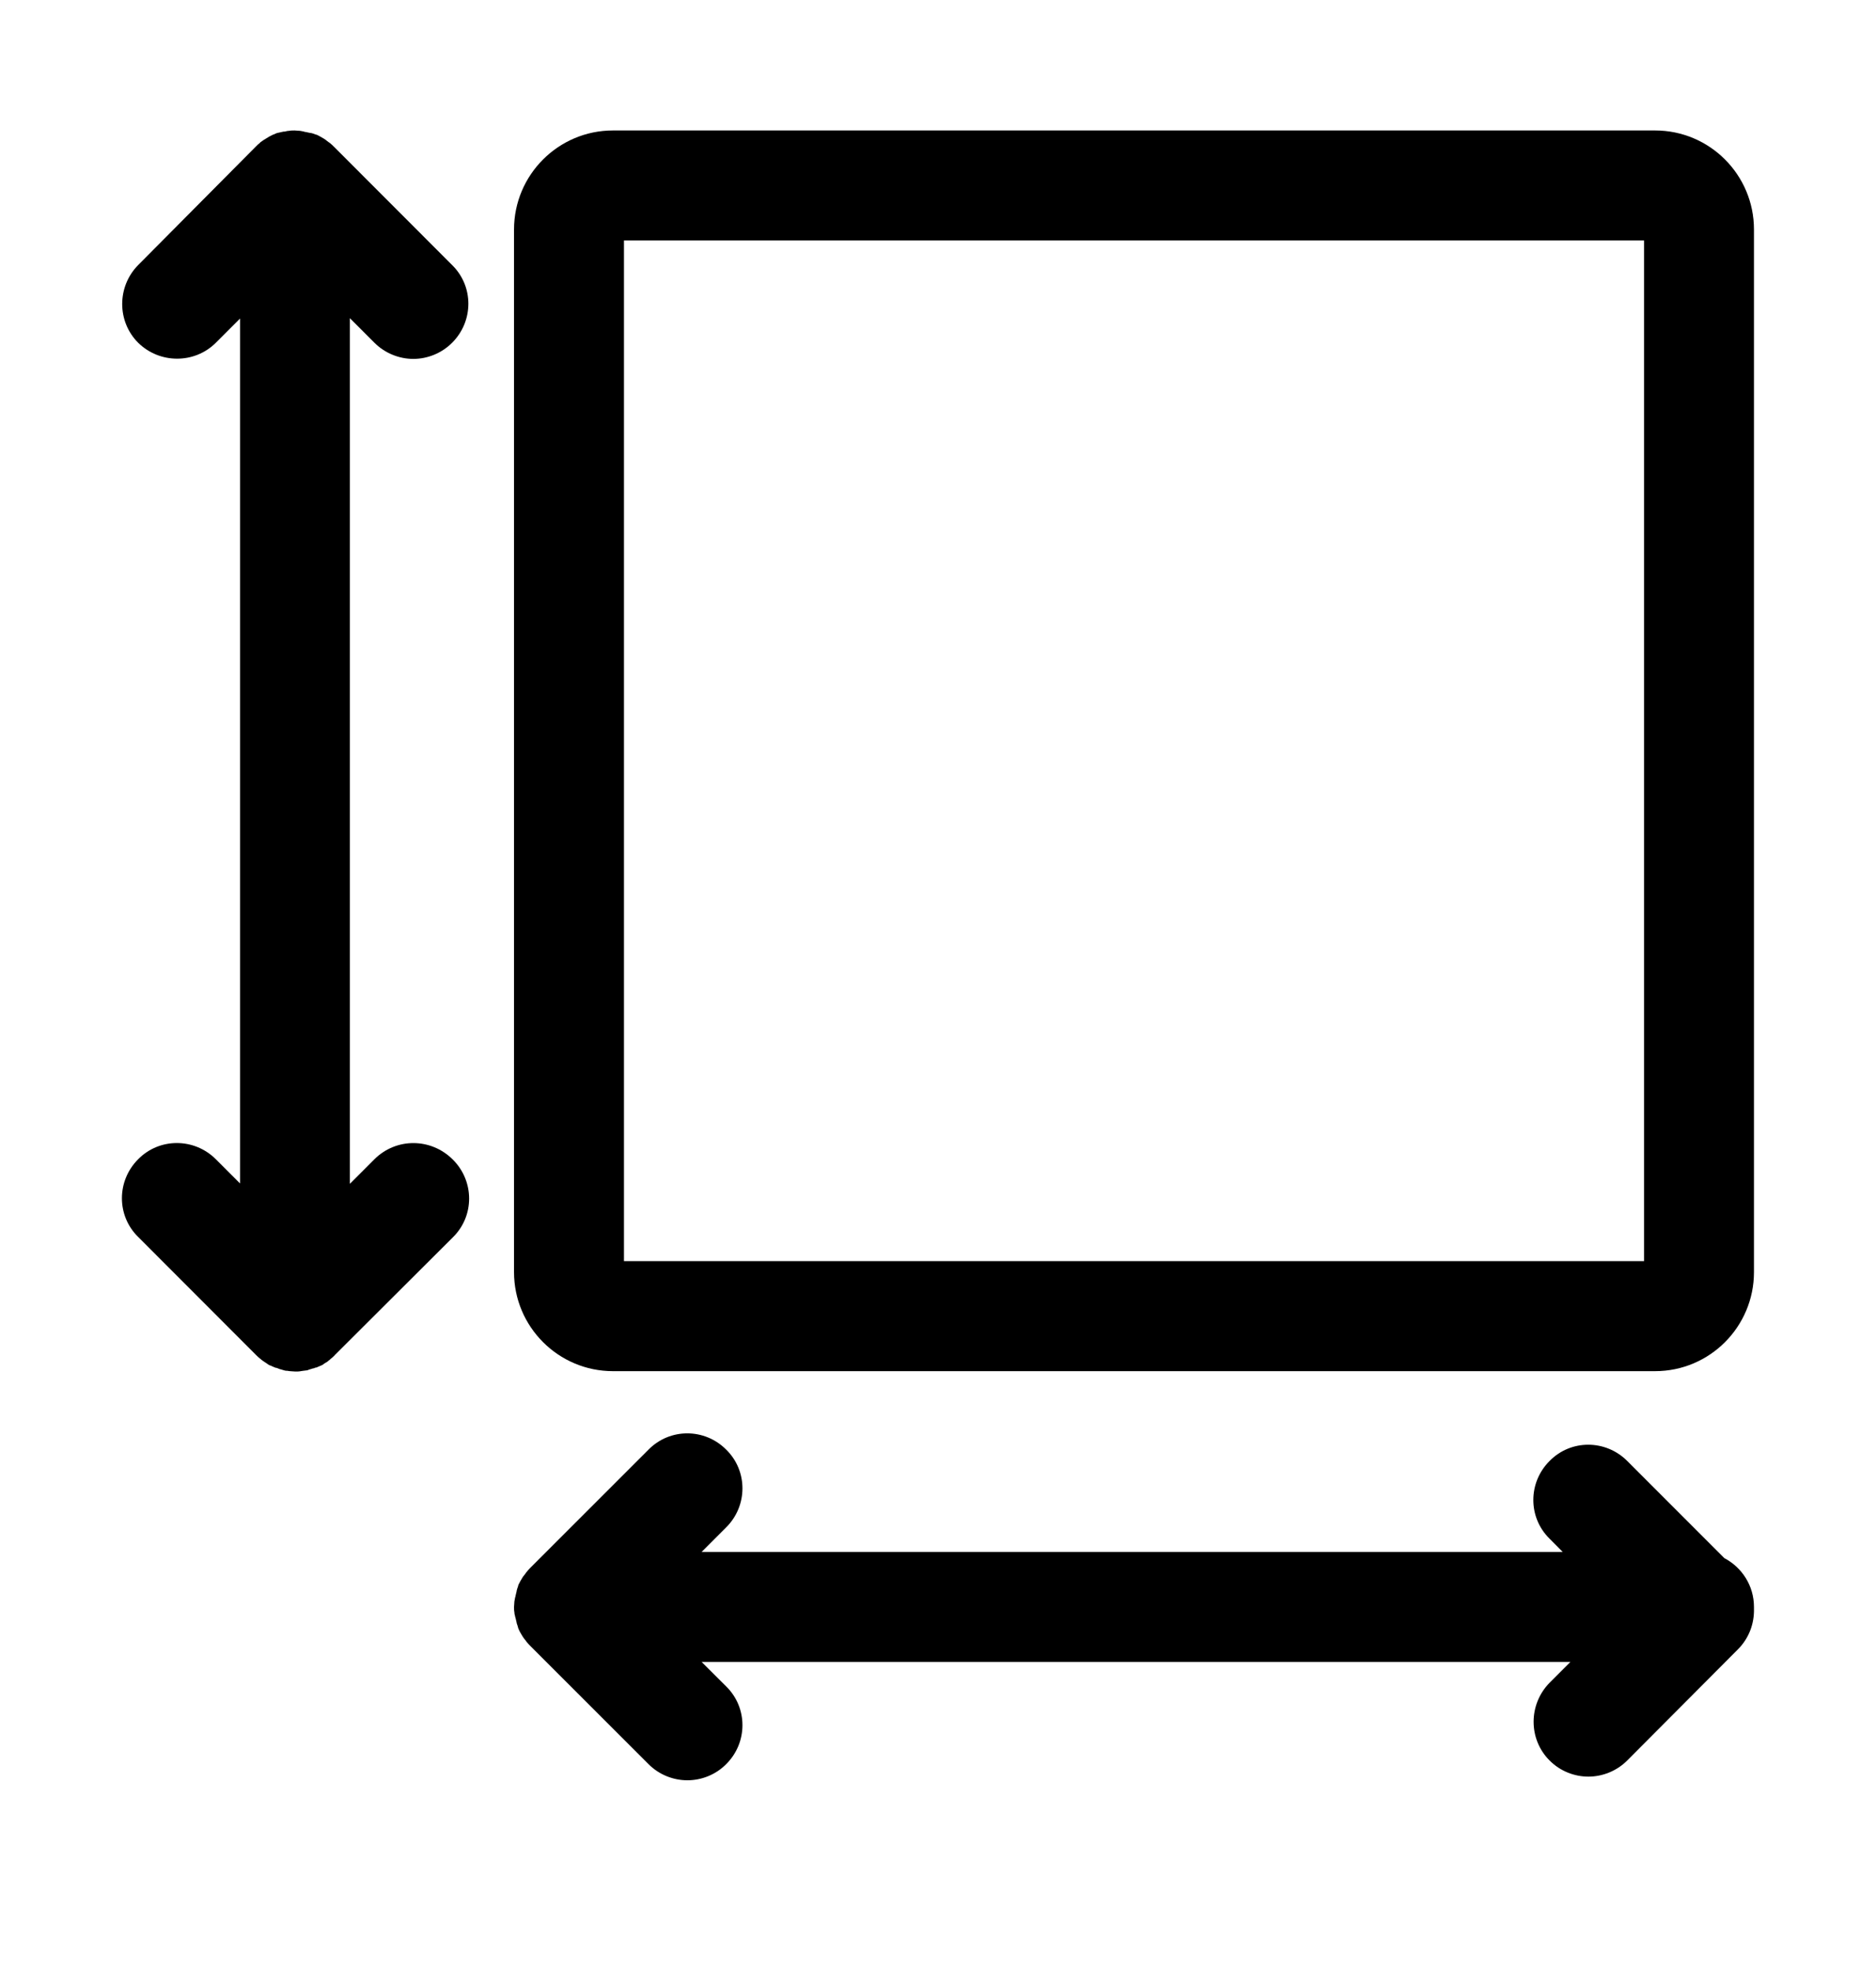
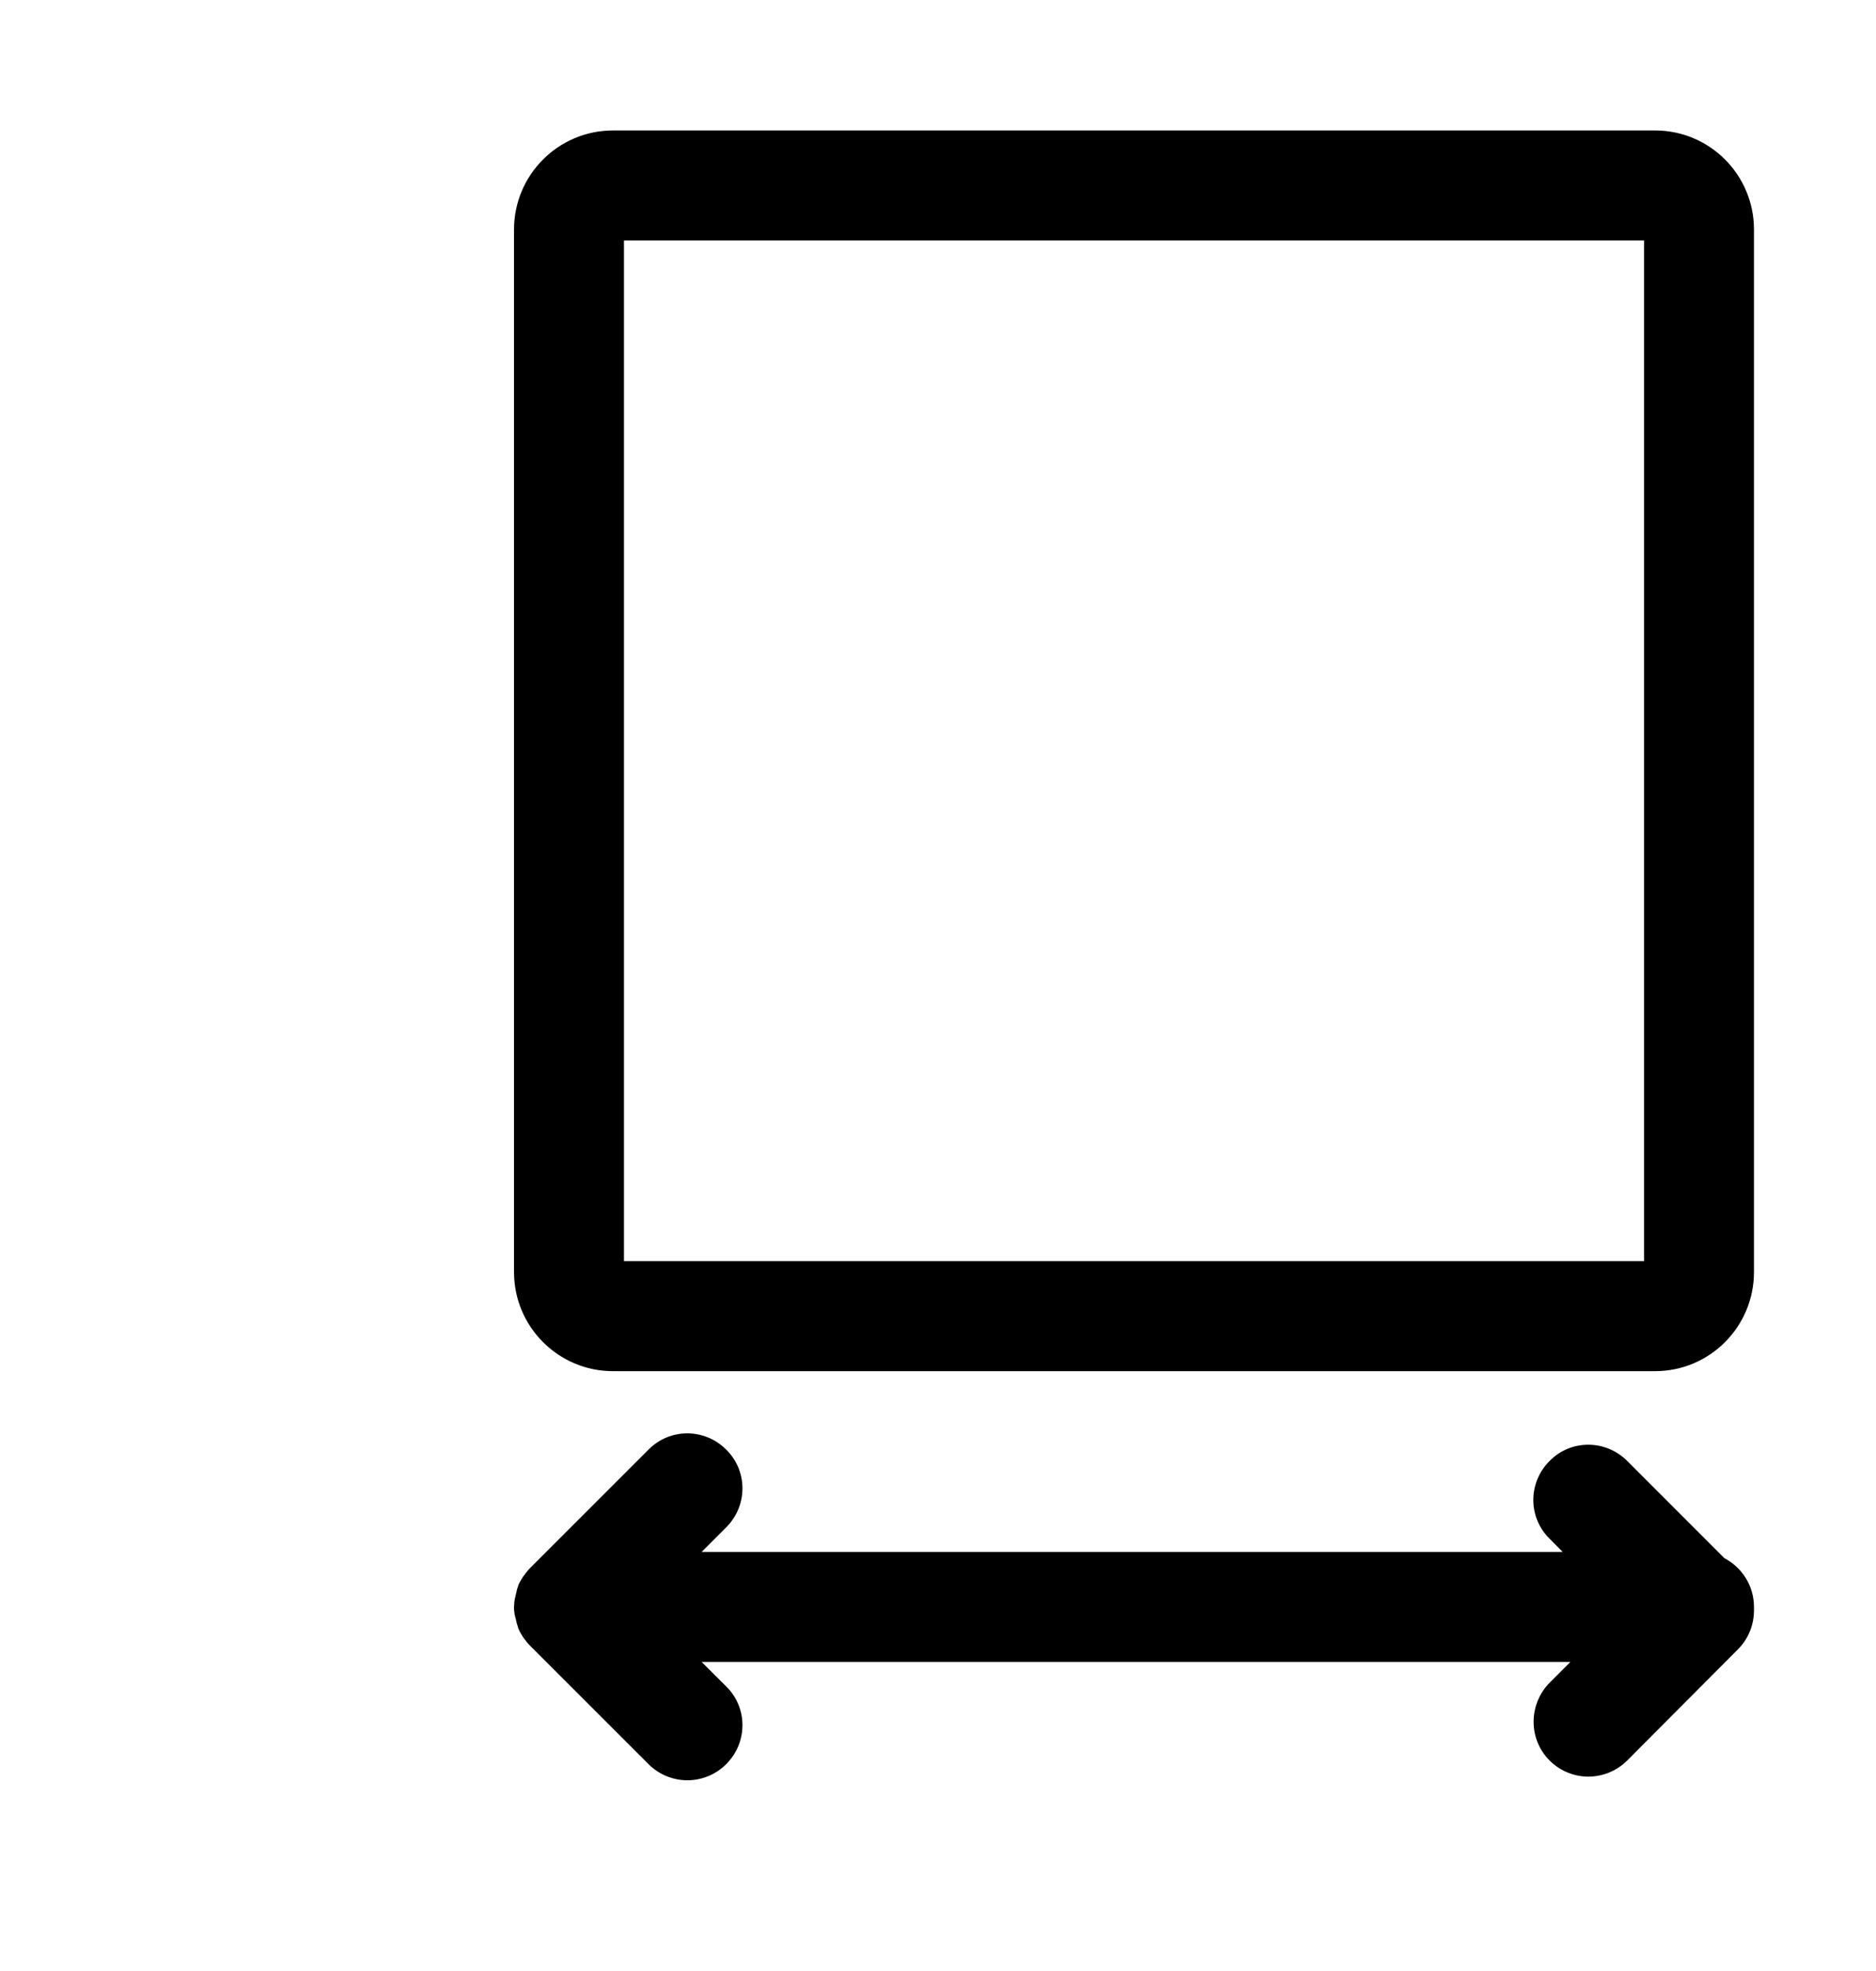
<svg xmlns="http://www.w3.org/2000/svg" width="20" height="21" viewBox="0 0 20 21" fill="none">
-   <path d="M3.992 12.351L3.73 12.613V3.39L3.992 3.652C4.105 3.765 4.258 3.824 4.406 3.824C4.555 3.824 4.707 3.765 4.82 3.652C5.051 3.421 5.051 3.05 4.82 2.824L3.559 1.562C3.547 1.55 3.531 1.535 3.516 1.523C3.512 1.519 3.508 1.519 3.504 1.515C3.492 1.507 3.48 1.496 3.469 1.488C3.465 1.484 3.461 1.484 3.457 1.48C3.445 1.472 3.43 1.464 3.418 1.457C3.414 1.457 3.414 1.453 3.41 1.453C3.395 1.445 3.383 1.437 3.367 1.433H3.363C3.348 1.425 3.332 1.421 3.316 1.417C3.312 1.417 3.312 1.417 3.309 1.417C3.293 1.414 3.277 1.41 3.258 1.406C3.254 1.406 3.246 1.406 3.242 1.402C3.227 1.398 3.215 1.398 3.199 1.394C3.18 1.394 3.16 1.39 3.141 1.39C3.121 1.39 3.102 1.39 3.082 1.394C3.066 1.394 3.051 1.398 3.035 1.402C3.031 1.402 3.027 1.402 3.023 1.402C3.004 1.406 2.988 1.41 2.969 1.414C2.949 1.417 2.934 1.425 2.918 1.433C2.918 1.433 2.918 1.433 2.914 1.433C2.898 1.441 2.883 1.449 2.867 1.457C2.867 1.457 2.863 1.457 2.863 1.46C2.848 1.468 2.836 1.476 2.824 1.484C2.82 1.484 2.82 1.488 2.816 1.488C2.805 1.496 2.789 1.507 2.777 1.515C2.773 1.519 2.773 1.519 2.77 1.523C2.754 1.535 2.742 1.546 2.727 1.562L1.473 2.824C1.246 3.054 1.246 3.425 1.473 3.652C1.703 3.878 2.074 3.878 2.301 3.652L2.559 3.394V12.609L2.301 12.351C2.07 12.121 1.699 12.121 1.473 12.351C1.242 12.582 1.242 12.953 1.473 13.179L2.73 14.437C2.746 14.453 2.758 14.464 2.773 14.476C2.781 14.48 2.785 14.488 2.793 14.492C2.801 14.499 2.809 14.503 2.82 14.511C2.828 14.515 2.836 14.523 2.844 14.527C2.852 14.531 2.859 14.539 2.867 14.543C2.875 14.546 2.883 14.55 2.895 14.554C2.902 14.558 2.91 14.562 2.922 14.566C2.93 14.57 2.938 14.574 2.949 14.574C2.957 14.578 2.969 14.582 2.977 14.585C2.984 14.589 2.996 14.589 3.004 14.593C3.012 14.597 3.023 14.597 3.031 14.601C3.043 14.605 3.051 14.605 3.062 14.605C3.07 14.605 3.078 14.609 3.09 14.609C3.109 14.609 3.129 14.613 3.148 14.613C3.168 14.613 3.188 14.613 3.207 14.609C3.215 14.609 3.223 14.605 3.234 14.605C3.246 14.605 3.254 14.601 3.266 14.601C3.277 14.601 3.285 14.597 3.293 14.593C3.301 14.589 3.312 14.589 3.32 14.585C3.328 14.582 3.34 14.578 3.348 14.578C3.355 14.574 3.363 14.57 3.375 14.57C3.383 14.566 3.391 14.562 3.402 14.558C3.41 14.554 3.422 14.55 3.43 14.546C3.438 14.543 3.445 14.539 3.453 14.531C3.461 14.527 3.469 14.519 3.48 14.515C3.488 14.511 3.496 14.503 3.504 14.496C3.512 14.492 3.52 14.484 3.523 14.48C3.535 14.472 3.547 14.46 3.559 14.449C3.562 14.445 3.566 14.445 3.566 14.441L4.828 13.183C5.059 12.957 5.059 12.585 4.828 12.355C4.594 12.121 4.223 12.121 3.992 12.351Z" fill="black" />
  <path d="M18.699 17.14C18.699 17.132 18.699 17.128 18.699 17.121C18.699 16.894 18.57 16.699 18.383 16.601L17.348 15.566C17.117 15.335 16.746 15.335 16.52 15.566C16.289 15.796 16.289 16.168 16.52 16.394L16.66 16.535H7.48L7.742 16.273C7.973 16.043 7.973 15.671 7.742 15.445C7.512 15.214 7.141 15.214 6.914 15.445L5.652 16.706C5.641 16.718 5.625 16.734 5.613 16.75C5.609 16.753 5.609 16.757 5.605 16.761C5.598 16.773 5.586 16.785 5.578 16.796C5.574 16.8 5.574 16.804 5.57 16.808C5.562 16.82 5.555 16.835 5.547 16.847C5.547 16.851 5.543 16.851 5.543 16.855C5.535 16.871 5.527 16.882 5.523 16.898V16.902C5.516 16.918 5.512 16.933 5.508 16.949V16.953C5.504 16.968 5.5 16.984 5.496 17.003C5.496 17.007 5.496 17.011 5.492 17.019C5.488 17.035 5.488 17.046 5.484 17.062C5.484 17.082 5.48 17.101 5.48 17.121C5.48 17.14 5.48 17.16 5.484 17.179C5.484 17.195 5.488 17.207 5.492 17.222C5.492 17.226 5.492 17.23 5.496 17.238C5.5 17.253 5.504 17.273 5.508 17.289V17.293C5.512 17.308 5.52 17.324 5.523 17.339V17.343C5.531 17.359 5.535 17.375 5.543 17.386C5.543 17.39 5.547 17.39 5.547 17.394C5.555 17.406 5.562 17.421 5.57 17.433C5.574 17.437 5.574 17.441 5.578 17.445C5.586 17.457 5.594 17.468 5.605 17.48C5.609 17.484 5.609 17.488 5.613 17.492C5.625 17.507 5.637 17.519 5.652 17.535L6.914 18.796C7.027 18.91 7.18 18.968 7.328 18.968C7.477 18.968 7.629 18.91 7.742 18.796C7.973 18.566 7.973 18.195 7.742 17.968L7.48 17.707H16.742L16.52 17.929C16.293 18.16 16.293 18.531 16.52 18.757C16.633 18.871 16.785 18.929 16.934 18.929C17.082 18.929 17.234 18.871 17.348 18.757L18.527 17.574C18.648 17.453 18.703 17.296 18.699 17.14Z" fill="black" />
  <path d="M6.535 14.609H17.645C18.227 14.609 18.699 14.136 18.699 13.554V2.445C18.699 1.863 18.227 1.39 17.645 1.39H6.535C5.953 1.39 5.48 1.863 5.48 2.445V13.554C5.48 14.136 5.953 14.609 6.535 14.609ZM6.652 2.562H17.527V13.437H6.652V2.562Z" fill="black" />
</svg>